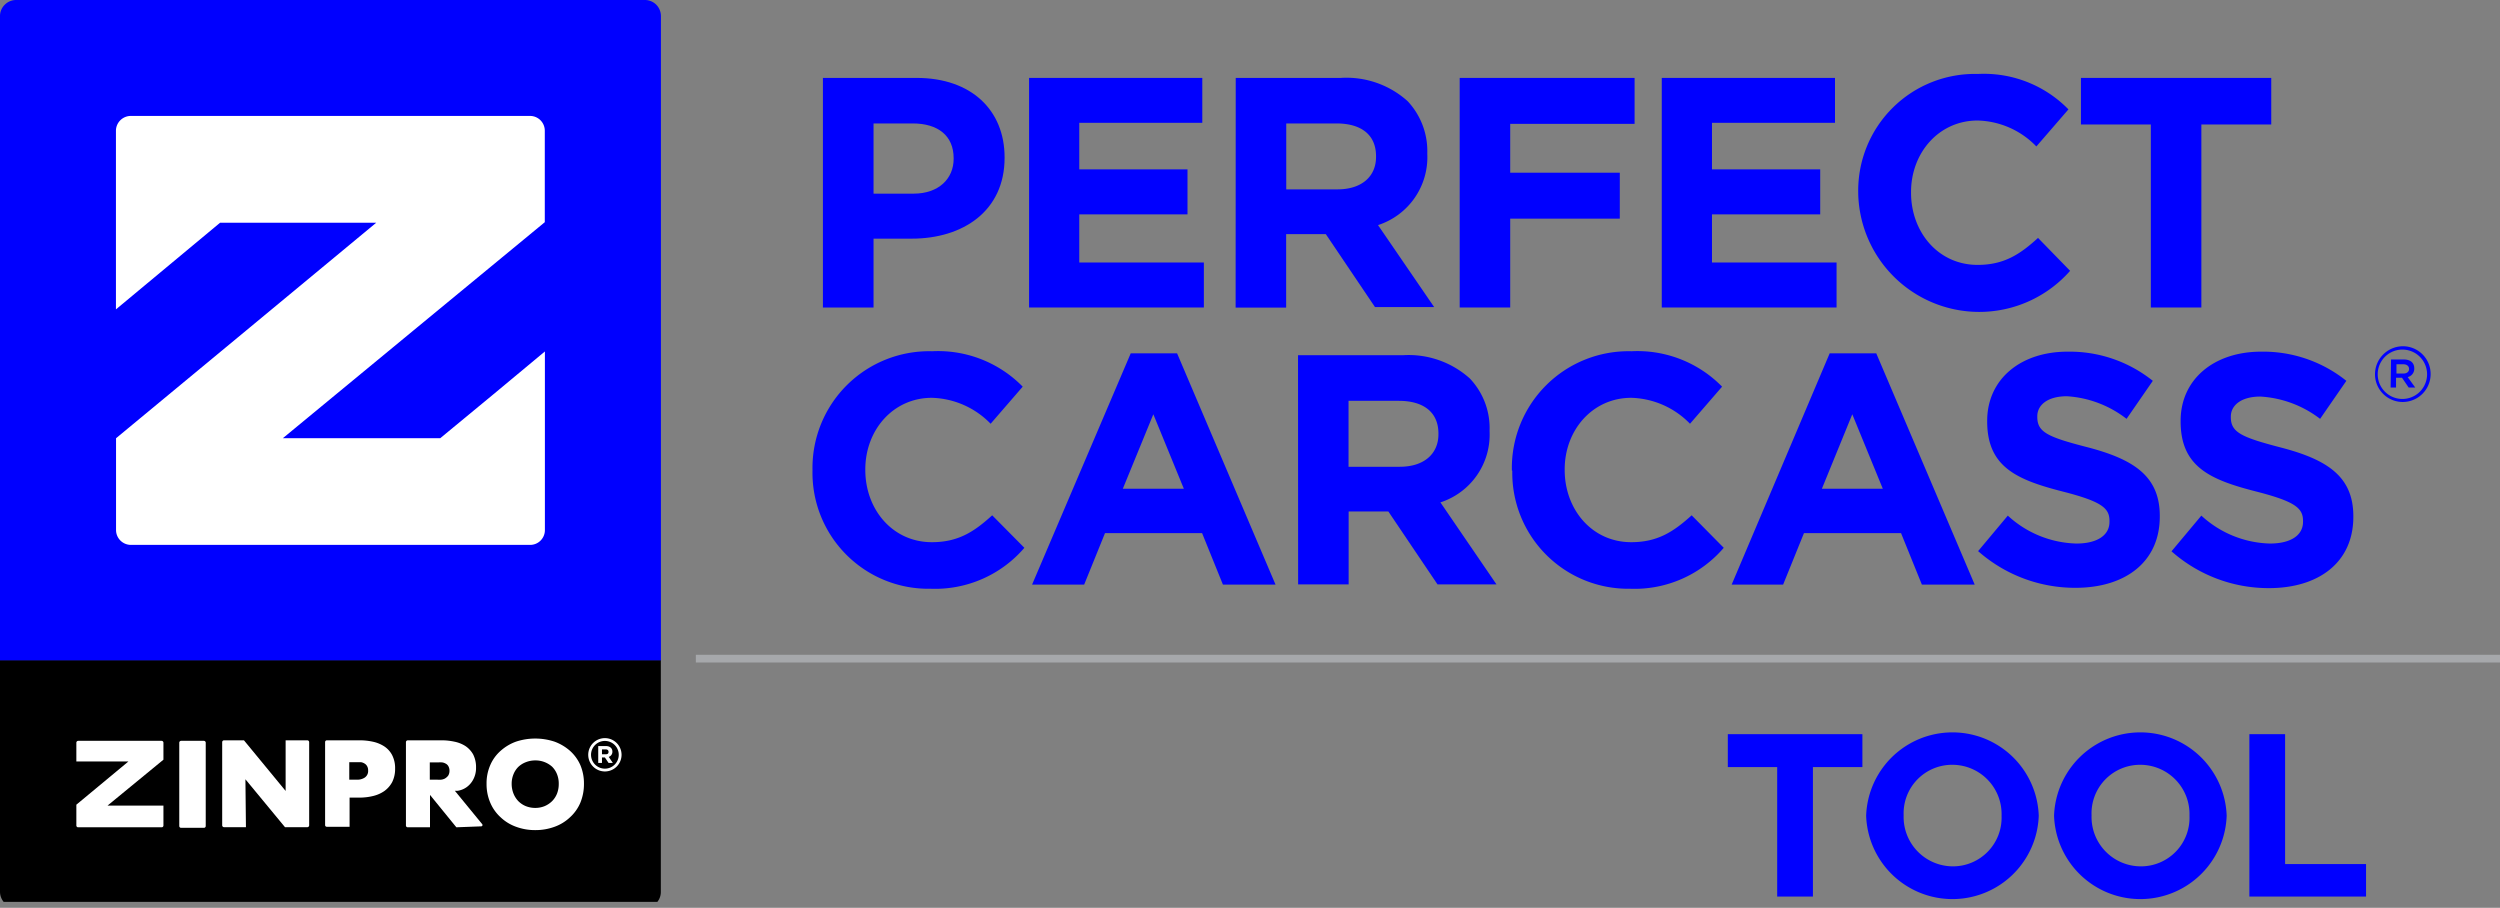
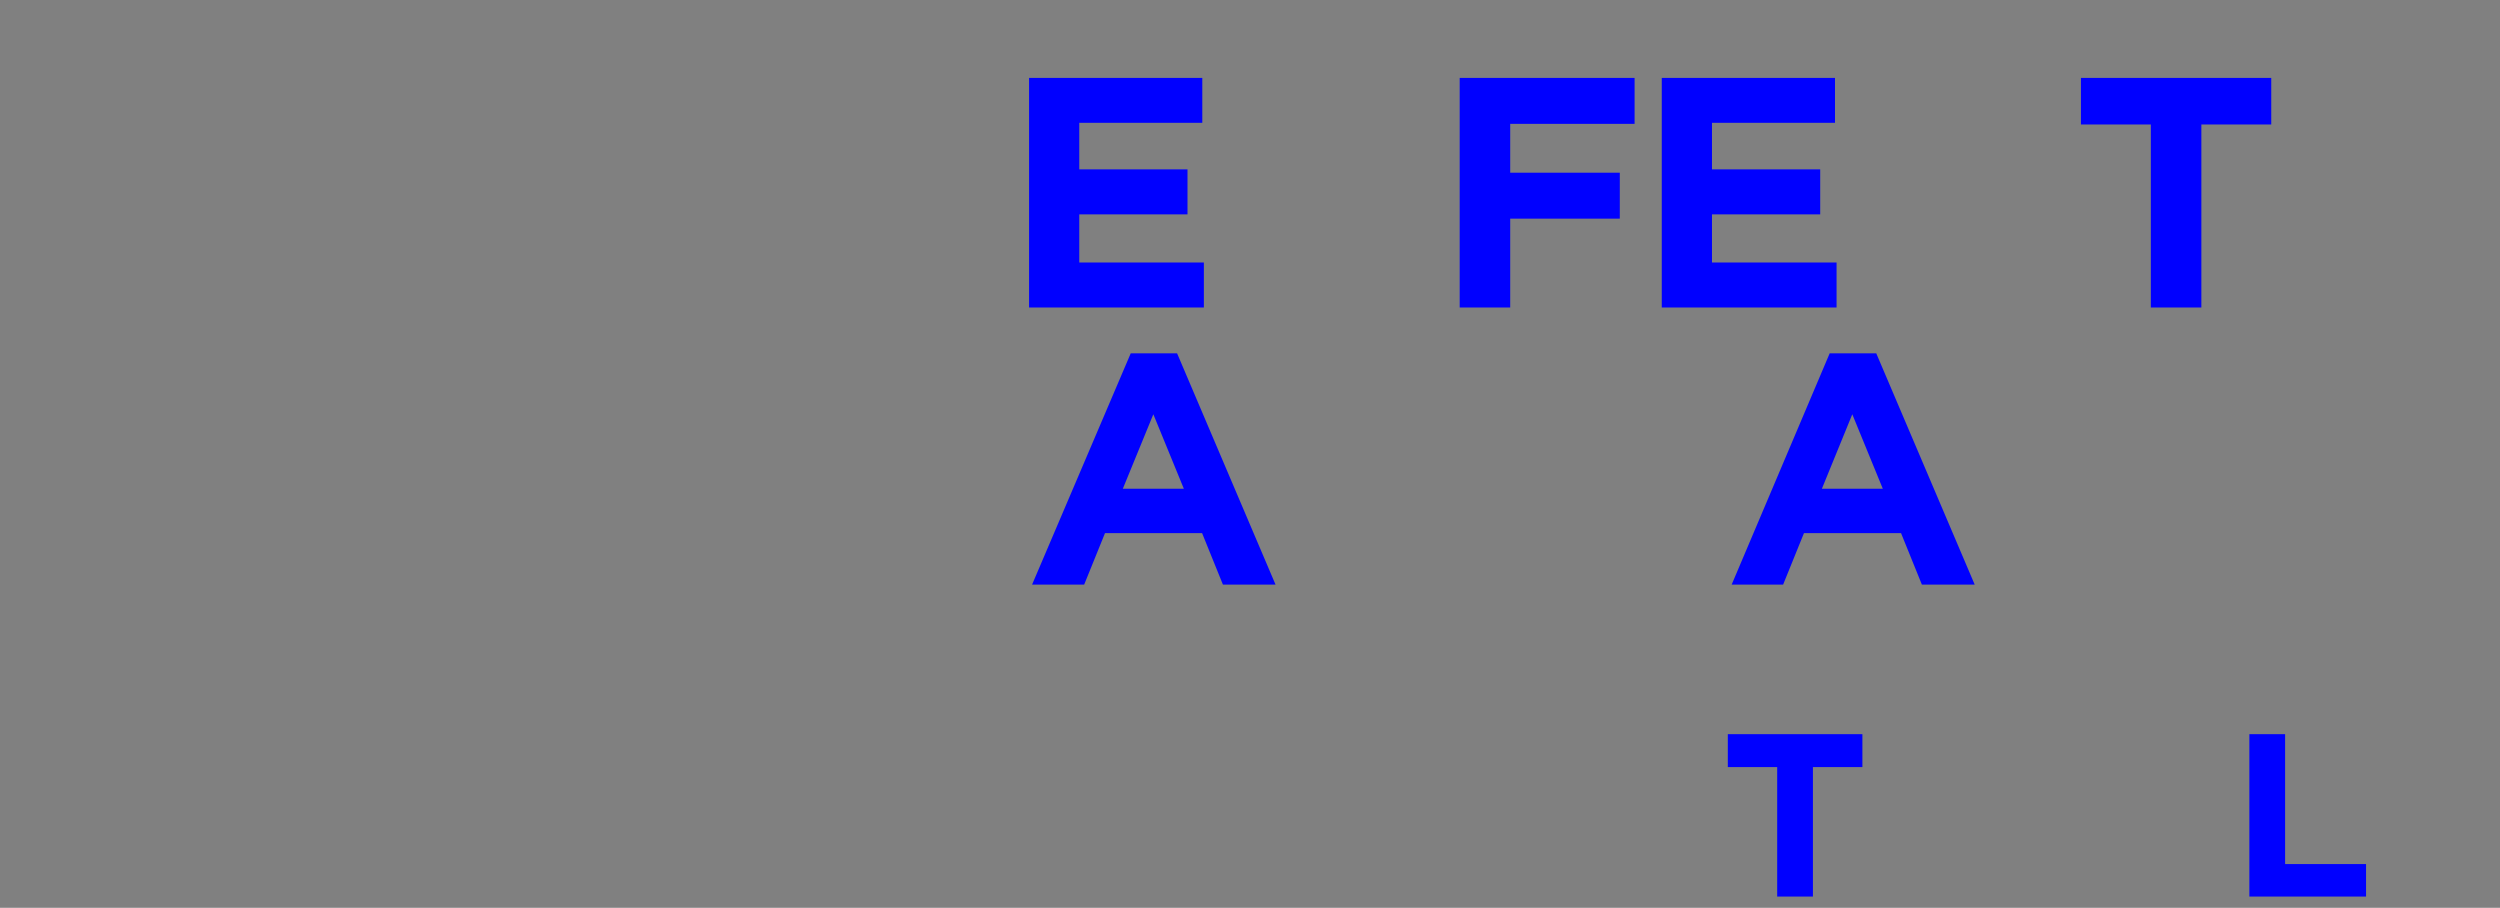
<svg xmlns="http://www.w3.org/2000/svg" viewBox="0 0 240 87.15">
  <rect x="0" y="0" width="240" height="87.15" fill="#808080" stroke="none" />
  <defs>
    <style>.cls-1,.cls-3{fill:none;}.cls-2{clip-path:url(#clip-path);}.cls-3{stroke:#a6a8ab;stroke-miterlimit:10;stroke-width:0.74px;}.cls-4{fill:blue;}.cls-5{clip-path:url(#clip-path-4);}.cls-6{fill:#fff;}</style>
    <clipPath id="clip-path" transform="translate(0 0)">
-       <rect class="cls-1" width="240" height="86.58" />
-     </clipPath>
+       </clipPath>
    <clipPath id="clip-path-4" transform="translate(0 0)">
-       <rect class="cls-1" width="63.44" height="86.58" />
-     </clipPath>
+       </clipPath>
  </defs>
  <g id="Layer_2" data-name="Layer 2">
    <g id="Layer_1-2" data-name="Layer 1">
      <g class="cls-2">
        <line class="cls-3" x1="66.8" y1="63.23" x2="240" y2="63.23" />
      </g>
      <polygon class="cls-4" points="165.87 70.48 165.87 73.64 170.61 73.64 170.61 86.07 174.04 86.07 174.04 73.64 178.79 73.64 178.79 70.48 165.87 70.48" />
      <g class="cls-2">
        <path class="cls-4" d="M192.15,78.32v0a4.73,4.73,0,0,0-4.72-4.9,4.66,4.66,0,0,0-4.68,4.85v0a4.74,4.74,0,0,0,4.72,4.9,4.67,4.67,0,0,0,4.68-4.86m-13,0v0a8.29,8.29,0,0,1,16.57,0v0a8.29,8.29,0,0,1-16.57,0" transform="translate(0 0)" />
        <path class="cls-4" d="M210.19,78.32v0a4.73,4.73,0,0,0-4.72-4.9,4.66,4.66,0,0,0-4.68,4.85v0a4.74,4.74,0,0,0,4.73,4.9,4.66,4.66,0,0,0,4.67-4.86m-13,0v0a8.29,8.29,0,0,1,16.57,0v0a8.29,8.29,0,0,1-16.57,0" transform="translate(0 0)" />
      </g>
      <polygon class="cls-4" points="215.94 70.48 215.94 86.07 227.14 86.07 227.14 82.95 219.37 82.95 219.37 70.48 215.94 70.48" />
      <g class="cls-2">
        <path class="cls-4" d="M230.72,35.86c.35,0,.55-.18.55-.44s-.2-.45-.55-.45h-.66v.89Zm-1.18-1.35h1.23c.6,0,1,.29,1,.86a.82.82,0,0,1-.63.83l.72,1h-.63l-.64-.94h-.57v.94h-.52ZM233,35.93v0a2.37,2.37,0,1,0-4.74,0h0a2.37,2.37,0,1,0,4.74,0m-5,0h0a2.69,2.69,0,0,1,2.67-2.69,2.66,2.66,0,0,1,2.67,2.67v0a2.68,2.68,0,0,1-2.67,2.68,2.66,2.66,0,0,1-2.67-2.67" transform="translate(0 0)" />
      </g>
      <g class="cls-5">
        <path class="cls-4" d="M0,63.44V1.55A1.53,1.53,0,0,1,.46.45,1.53,1.53,0,0,1,1.55,0H61.89A1.55,1.55,0,0,1,63,.45a1.57,1.57,0,0,1,.45,1.1V63.44H0Z" transform="translate(0 0)" />
        <path d="M61.89,87.15H1.55A1.55,1.55,0,0,1,0,85.6V63.4H63.44V85.6A1.52,1.52,0,0,1,63,86.7a1.54,1.54,0,0,1-1.09.45" transform="translate(0 0)" />
      </g>
      <g class="cls-2">
        <path class="cls-6" d="M42.26,42.07H27.15L39.72,31.7,52.3,21.33V12.55a1.42,1.42,0,0,0-.41-1,1.41,1.41,0,0,0-1-.42H12.55a1.43,1.43,0,0,0-1.42,1.42V29.7l5-4.16,5-4.16H36.12L23.63,31.73,11.14,42.07v8.82a1.43,1.43,0,0,0,1.42,1.42H50.9a1.41,1.41,0,0,0,1-.42,1.42,1.42,0,0,0,.41-1V33.74l-5,4.16Z" transform="translate(0 0)" />
        <path class="cls-6" d="M41.26,74.85H42a1.93,1.93,0,0,0,.33,0,1,1,0,0,0,.38-.11,1.14,1.14,0,0,0,.31-.27.84.84,0,0,0,.13-.47.86.86,0,0,0-.11-.45.61.61,0,0,0-.29-.26.79.79,0,0,0-.34-.1,1.51,1.51,0,0,0-.3,0h-.85Zm2.55,4.57-2.53-3.11h0v3.11H39.14a.17.17,0,0,1-.17-.17v-8a.18.18,0,0,1,.17-.18h3.25a5.71,5.71,0,0,1,1.23.13,3.1,3.1,0,0,1,1.06.42,2.37,2.37,0,0,1,.74.8,2.68,2.68,0,0,1,.28,1.27,2.33,2.33,0,0,1-.36,1.3,2.13,2.13,0,0,1-.52.56,2,2,0,0,1-.91.37l-.24,0,2.63,3.21a.13.13,0,0,1-.12.2Z" transform="translate(0 0)" />
        <path class="cls-6" d="M27.36,79.41l-3.8-4.6.05,4.6h-2.1a.18.18,0,0,1-.18-.17v-8a.18.18,0,0,1,.18-.17h1.91l4,4.86,0-4.86h2.09a.18.18,0,0,1,.17.17v8a.18.18,0,0,1-.17.17Z" transform="translate(0 0)" />
        <path class="cls-6" d="M7.33,79.25v-2l5-4.15h-5V71.3a.18.18,0,0,1,.18-.18h8a.18.18,0,0,1,.18.18v1.63l-5.37,4.41h5.37v1.91a.17.17,0,0,1-.18.17h-8a.17.17,0,0,1-.18-.17" transform="translate(0 0)" />
        <path class="cls-6" d="M51.38,73a2.48,2.48,0,0,0-.9.17,2.2,2.2,0,0,0-.72.45,2.09,2.09,0,0,0-.47.72,2.4,2.4,0,0,0-.17.9,2.52,2.52,0,0,0,.17.93,2.27,2.27,0,0,0,.46.73,2.18,2.18,0,0,0,.73.49,2.44,2.44,0,0,0,.9.17,2.37,2.37,0,0,0,.9-.17,2.29,2.29,0,0,0,.73-.49,2.13,2.13,0,0,0,.47-.73,2.52,2.52,0,0,0,.16-.93,2.4,2.4,0,0,0-.16-.9A2.11,2.11,0,0,0,53,73.6,2.39,2.39,0,0,0,51.38,73m0,6.69a5.23,5.23,0,0,1-1.84-.32,4.22,4.22,0,0,1-1.47-.9,4,4,0,0,1-1-1.4,4.53,4.53,0,0,1-.36-1.83,4.35,4.35,0,0,1,.36-1.8,3.85,3.85,0,0,1,1-1.37,4.53,4.53,0,0,1,1.46-.87,5.89,5.89,0,0,1,3.71,0,4.69,4.69,0,0,1,1.47.87,4,4,0,0,1,1,1.37,4.51,4.51,0,0,1,.35,1.8,4.7,4.7,0,0,1-.35,1.83,4,4,0,0,1-1,1.4,4.22,4.22,0,0,1-1.47.9,5.28,5.28,0,0,1-1.85.32" transform="translate(0 0)" />
-         <path class="cls-6" d="M33.53,74.85h.78a1.29,1.29,0,0,0,.67-.18.75.75,0,0,0,.36-.7.77.77,0,0,0-.1-.42.65.65,0,0,0-.26-.26.93.93,0,0,0-.33-.12l-.34,0h-.78Zm-2.32,4.4v-8a.17.17,0,0,1,.17-.18h3.18a5.86,5.86,0,0,1,1.26.14,3.25,3.25,0,0,1,1.08.45,2.26,2.26,0,0,1,.74.82,2.73,2.73,0,0,1,.29,1.31,2.8,2.8,0,0,1-.28,1.29,2.53,2.53,0,0,1-.74.85,3.16,3.16,0,0,1-1.07.48,5.41,5.41,0,0,1-1.28.16h-1v2.8H31.38a.16.16,0,0,1-.17-.17" transform="translate(0 0)" />
-         <path class="cls-6" d="M19.57,71.12H17.39a.18.18,0,0,0-.18.18v8a.17.17,0,0,0,.18.17h2.18a.17.17,0,0,0,.18-.17v-8a.18.18,0,0,0-.18-.18" transform="translate(0 0)" />
        <path class="cls-6" d="M58.15,72.41h-.36v-.47h.35c.17,0,.28.08.28.24s-.09.23-.27.23m.64-.25c0-.34-.25-.54-.64-.54h-.72v1.62h.36v-.52h.28l.35.52h.41l-.39-.58a.51.51,0,0,0,.35-.5" transform="translate(0 0)" />
        <path class="cls-6" d="M58.07,73.79a1.33,1.33,0,1,1,1.33-1.33,1.33,1.33,0,0,1-1.33,1.33m0-2.93a1.6,1.6,0,1,0,1.6,1.6,1.6,1.6,0,0,0-1.6-1.6" transform="translate(0 0)" />
        <path class="cls-4" d="M78,45.18v-.06a11.2,11.2,0,0,1,11.49-11.4,11.37,11.37,0,0,1,8.69,3.4l-3.08,3.56a8.16,8.16,0,0,0-5.64-2.49c-3.72,0-6.39,3.09-6.39,6.87v.06c0,3.78,2.61,6.93,6.39,6.93,2.52,0,4.06-1,5.79-2.58l3.09,3.12a11.29,11.29,0,0,1-9,3.93A11.13,11.13,0,0,1,78,45.18" transform="translate(0 0)" />
      </g>
      <path class="cls-4" d="M113.65,46.92l-2.93-7.15-2.93,7.15Zm-5.1-13H113l9.45,22.2H117.4l-2-4.94h-9.32l-2,4.94h-5Z" transform="translate(0 0)" />
      <g class="cls-2">
        <path class="cls-4" d="M134.37,44.81c2.36,0,3.72-1.26,3.72-3.12v-.06c0-2.08-1.45-3.15-3.81-3.15h-4.82v6.33ZM124.61,34.1h10.08a8.78,8.78,0,0,1,6.42,2.24,6.92,6.92,0,0,1,1.89,5v.06a6.84,6.84,0,0,1-4.72,6.83l5.38,7.87H138l-4.72-7h-3.81v7h-4.85Z" transform="translate(0 0)" />
        <path class="cls-4" d="M145.14,45.18v-.06a11.2,11.2,0,0,1,11.49-11.4,11.37,11.37,0,0,1,8.69,3.4l-3.08,3.56a8.15,8.15,0,0,0-5.64-2.49c-3.71,0-6.39,3.09-6.39,6.87v.06c0,3.78,2.61,6.93,6.39,6.93,2.52,0,4.06-1,5.8-2.58l3.08,3.12a11.27,11.27,0,0,1-9,3.93,11.13,11.13,0,0,1-11.3-11.34" transform="translate(0 0)" />
      </g>
      <path class="cls-4" d="M180.75,46.92l-2.93-7.15-2.92,7.15Zm-5.1-13h4.47l9.45,22.2H184.5l-2-4.94h-9.32l-2,4.94h-4.94Z" transform="translate(0 0)" />
      <g class="cls-2">
        <path class="cls-4" d="M189.88,52.93l2.87-3.43a10.09,10.09,0,0,0,6.58,2.68c2,0,3.18-.79,3.18-2.08V50c0-1.22-.75-1.85-4.44-2.8-4.44-1.13-7.3-2.36-7.3-6.74v-.06c0-4,3.21-6.64,7.71-6.64a12.75,12.75,0,0,1,8.19,2.8l-2.52,3.65a10.38,10.38,0,0,0-5.73-2.17c-1.86,0-2.84.85-2.84,1.92v.06c0,1.45.95,1.92,4.76,2.9,4.47,1.16,7,2.77,7,6.61v.06c0,4.38-3.34,6.84-8.09,6.84a14.06,14.06,0,0,1-9.36-3.53" transform="translate(0 0)" />
        <path class="cls-4" d="M208.46,52.93l2.87-3.43a10.09,10.09,0,0,0,6.58,2.68c2,0,3.18-.79,3.18-2.08V50c0-1.22-.76-1.85-4.44-2.8-4.44-1.13-7.31-2.36-7.31-6.74v-.06c0-4,3.22-6.64,7.72-6.64a12.75,12.75,0,0,1,8.19,2.8l-2.52,3.65A10.41,10.41,0,0,0,217,38.07c-1.86,0-2.84.85-2.84,1.92v.06c0,1.45,1,1.92,4.76,2.9,4.47,1.16,7,2.77,7,6.61v.06c0,4.38-3.34,6.84-8.1,6.84a14.06,14.06,0,0,1-9.35-3.53" transform="translate(0 0)" />
        <path class="cls-4" d="M87.71,18.59c2.42,0,3.84-1.45,3.84-3.34v-.06c0-2.17-1.51-3.34-3.94-3.34H83.86v6.74ZM79,7.48h9c5.26,0,8.44,3.11,8.44,7.62v.06c0,5.1-4,7.75-8.91,7.75H83.86v6.61H79Z" transform="translate(0 0)" />
      </g>
      <polygon class="cls-4" points="98.79 7.48 115.42 7.48 115.42 11.79 103.61 11.79 103.61 16.26 114 16.26 114 20.58 103.61 20.58 103.61 25.2 115.57 25.2 115.57 29.52 98.79 29.52 98.79 7.48" />
      <g class="cls-2">
        <path class="cls-4" d="M128.39,18.18c2.36,0,3.71-1.26,3.71-3.11V15c0-2.08-1.44-3.15-3.81-3.15h-4.81v6.33Zm-9.76-10.7H128.7a8.78,8.78,0,0,1,6.43,2.23,7,7,0,0,1,1.89,5v.06a6.85,6.85,0,0,1-4.73,6.84l5.39,7.87H132l-4.72-7h-3.81v7.05h-4.85Z" transform="translate(0 0)" />
      </g>
      <polygon class="cls-4" points="140.13 7.48 156.92 7.48 156.92 11.89 144.98 11.89 144.98 16.58 155.5 16.58 155.5 20.99 144.98 20.99 144.98 29.52 140.13 29.52 140.13 7.48" />
      <polygon class="cls-4" points="159.53 7.48 176.16 7.48 176.16 11.79 164.35 11.79 164.35 16.26 174.74 16.26 174.74 20.58 164.35 20.58 164.35 25.2 176.31 25.2 176.31 29.52 159.53 29.52 159.53 7.48" />
      <g class="cls-2">
        <path class="cls-4" d="M178.39,18.56V18.5A11.2,11.2,0,0,1,189.88,7.1a11.34,11.34,0,0,1,8.69,3.4l-3.08,3.56a8.1,8.1,0,0,0-5.64-2.49c-3.71,0-6.39,3.09-6.39,6.87v.06c0,3.78,2.61,6.93,6.39,6.93,2.52,0,4.06-1,5.8-2.59L198.73,26a11.62,11.62,0,0,1-20.34-7.4" transform="translate(0 0)" />
      </g>
      <polygon class="cls-4" points="206.48 11.95 199.77 11.95 199.77 7.48 218.04 7.48 218.04 11.95 211.33 11.95 211.33 29.52 206.48 29.52 206.48 11.95" />
    </g>
  </g>
</svg>